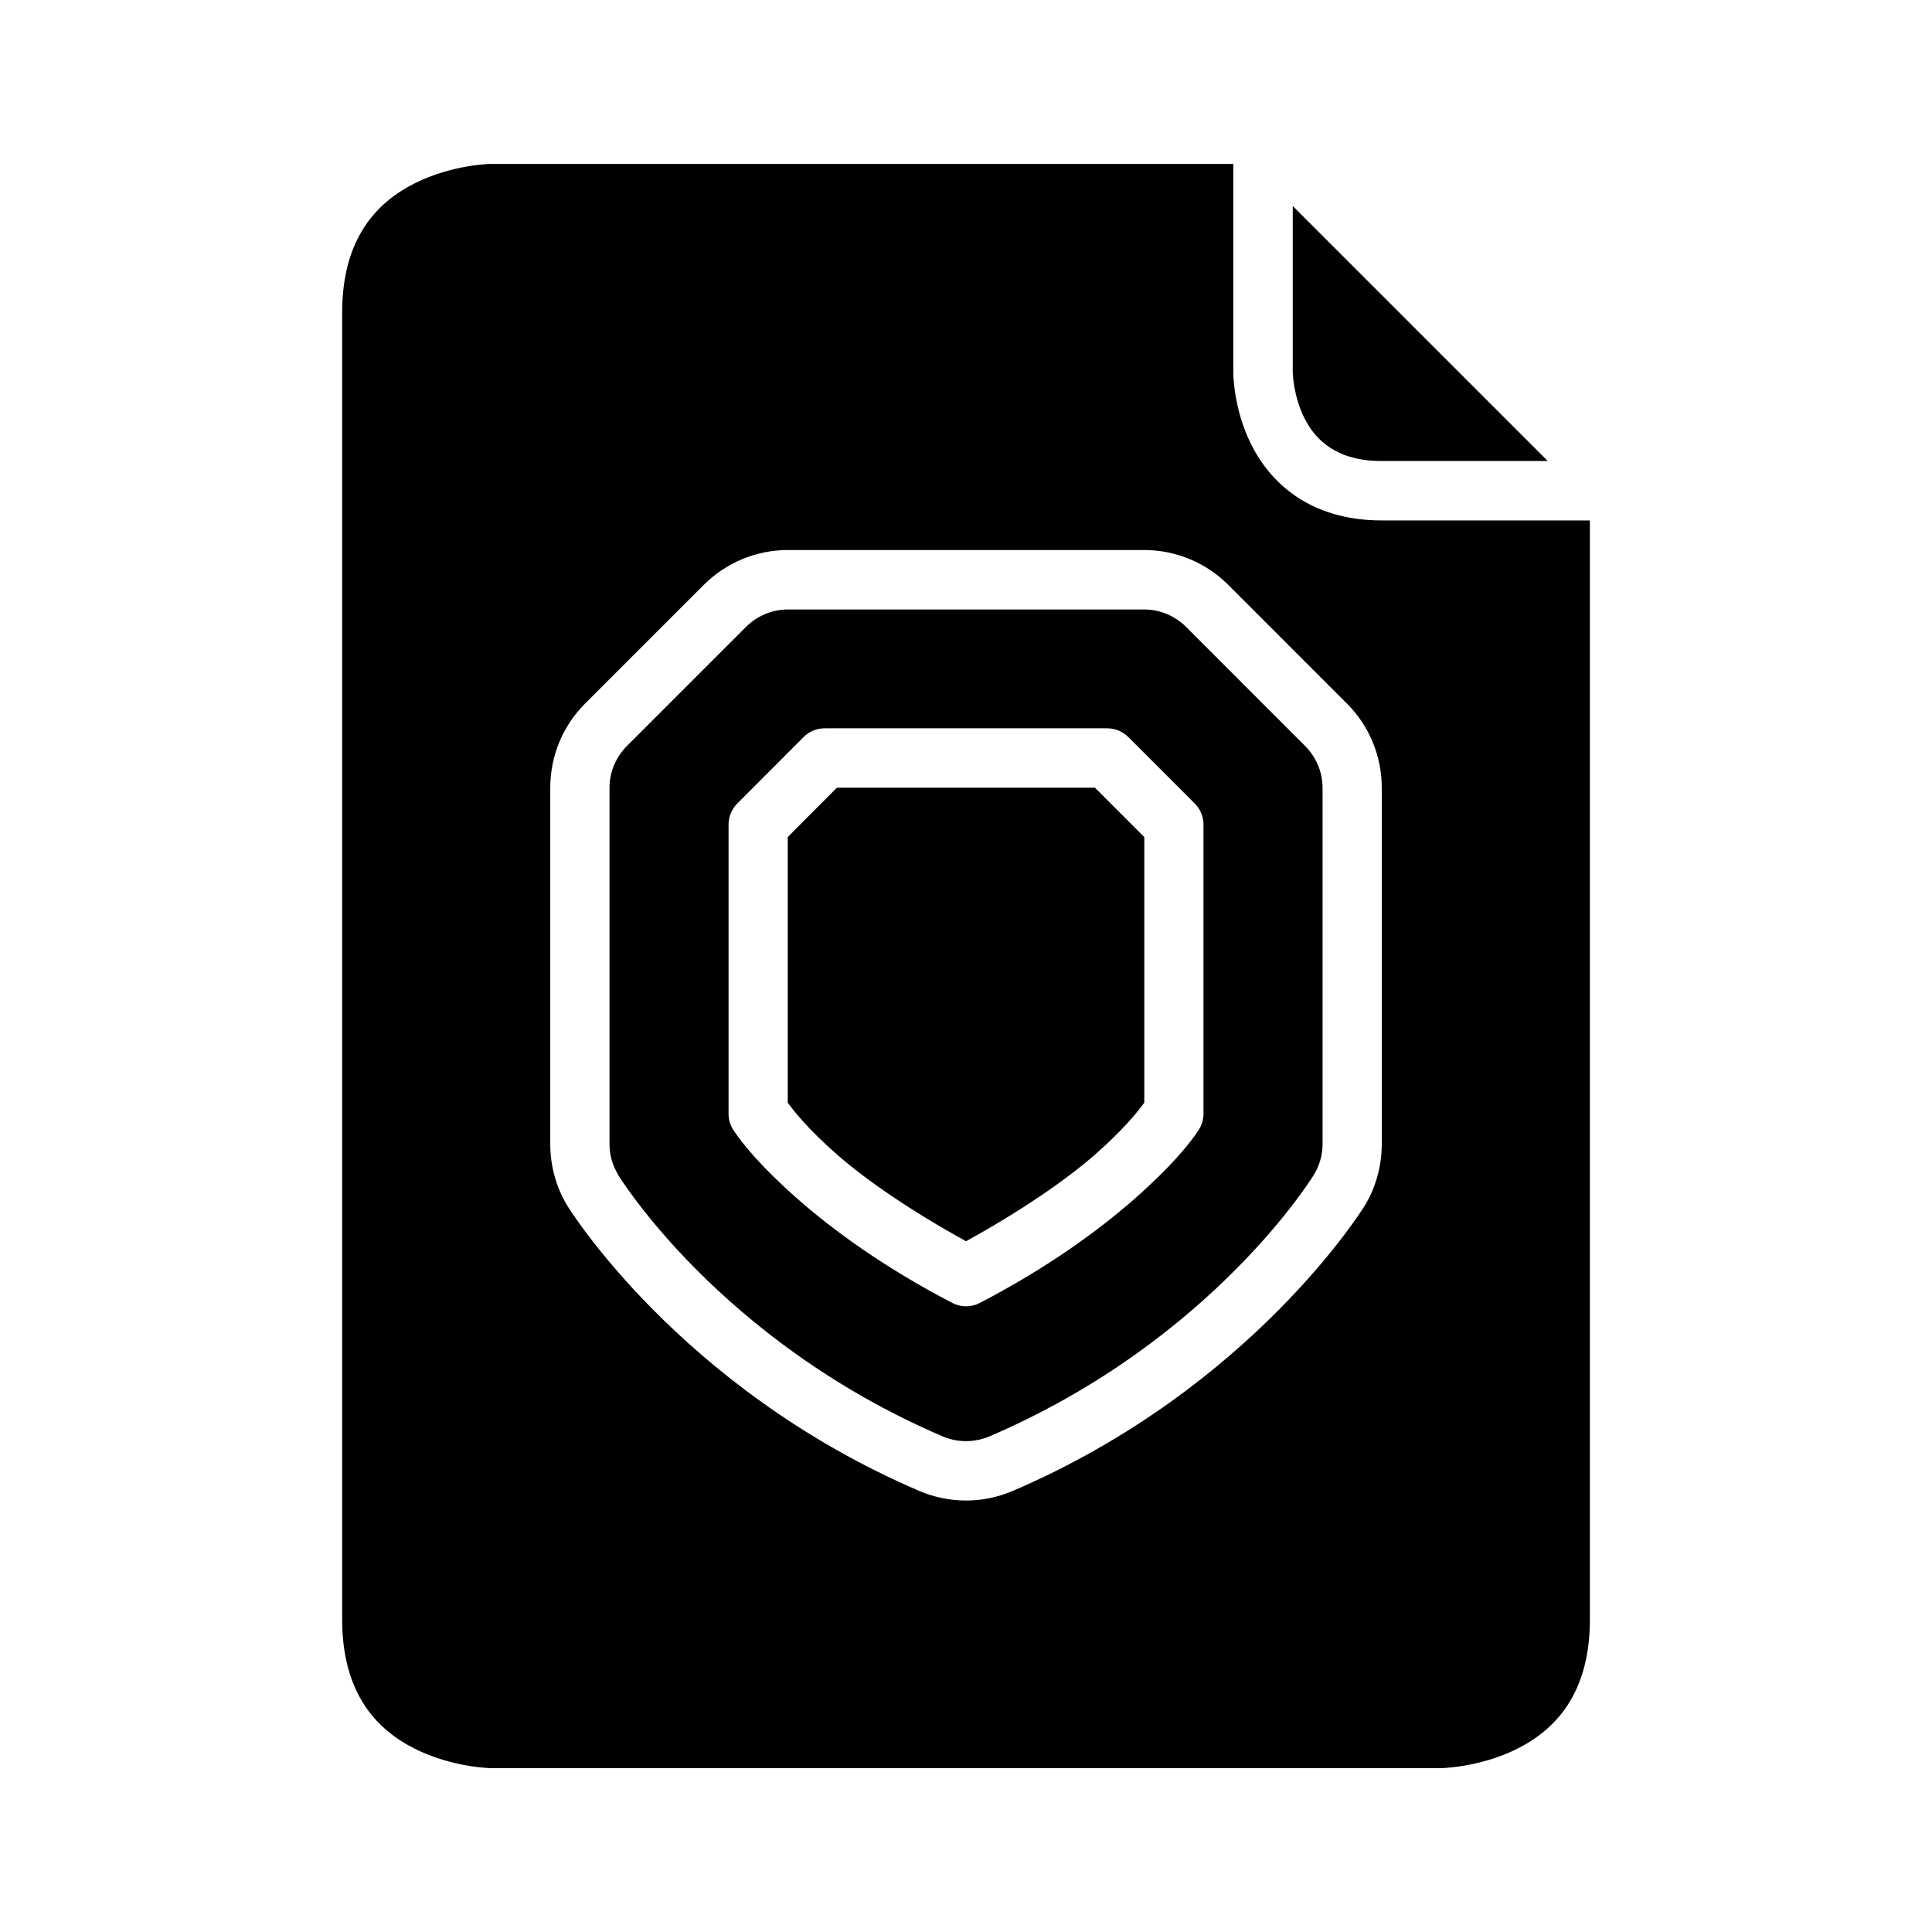
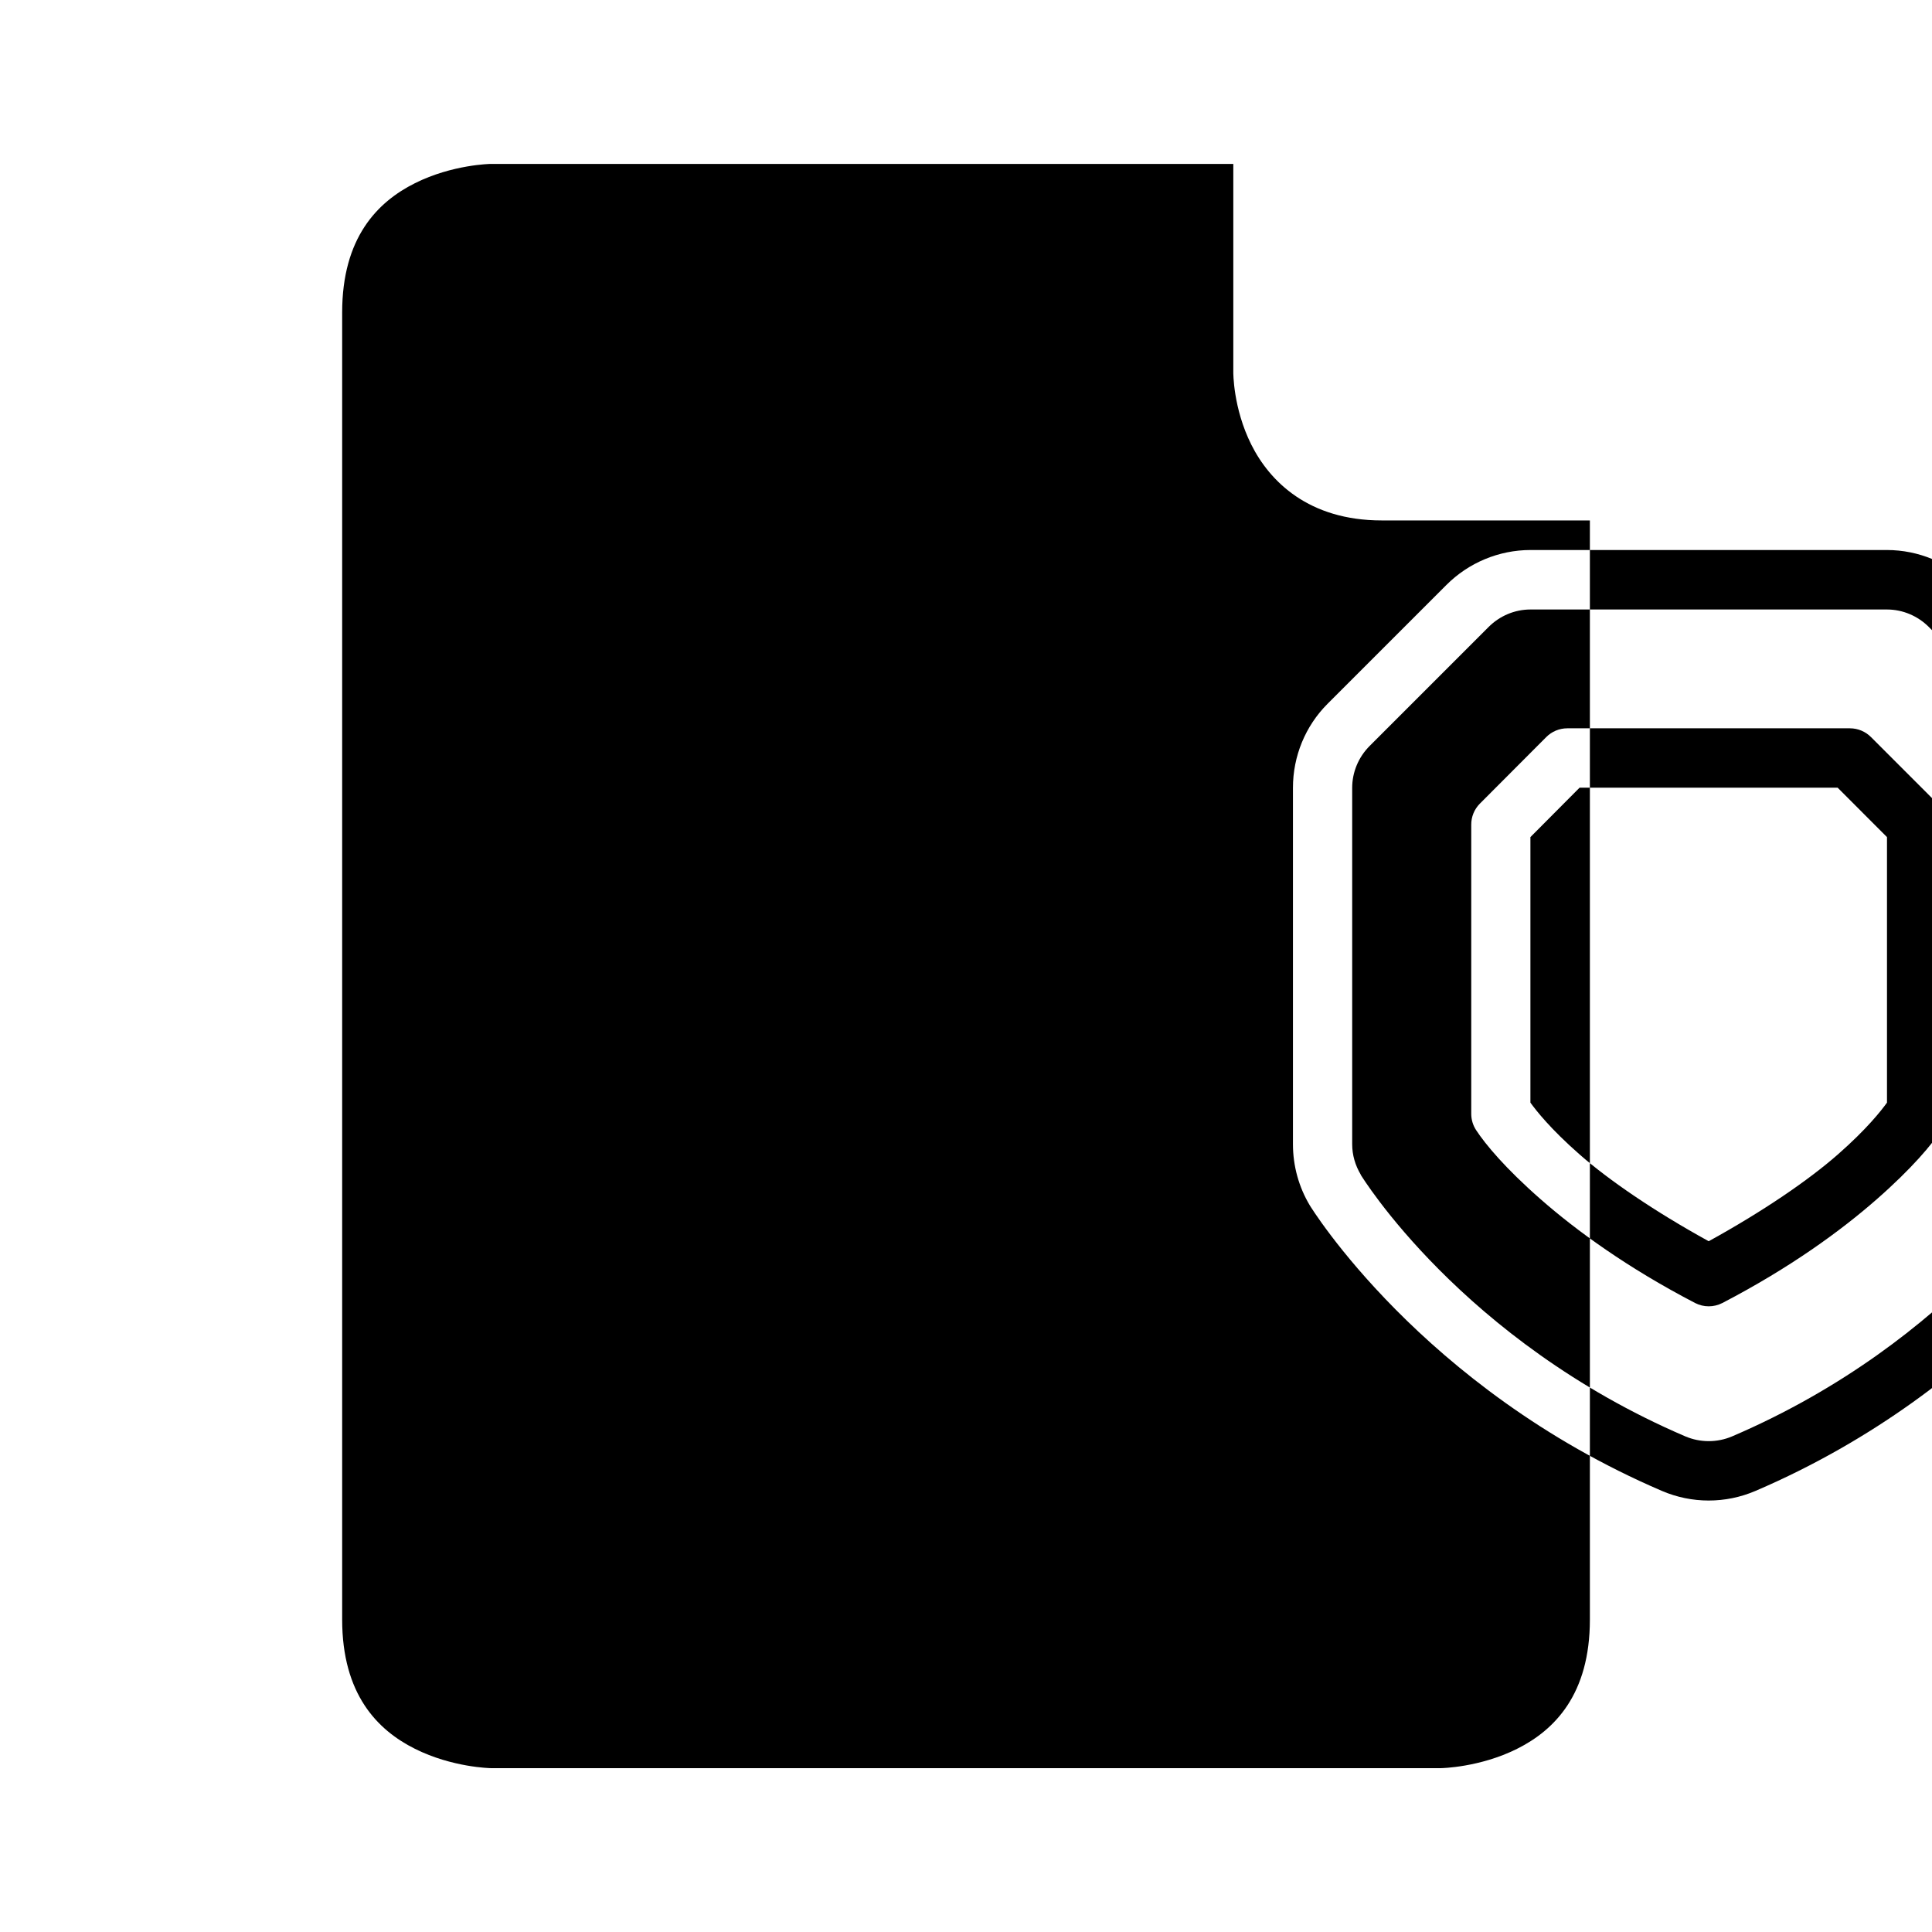
<svg xmlns="http://www.w3.org/2000/svg" fill="#000000" width="800px" height="800px" version="1.1" viewBox="144 144 512 512">
  <g>
-     <path d="m486.59 198.6 67.574 67.574h-43.988c-11.82 0-17.512-5.398-20.512-11.395-2.996-5.996-3.074-12.191-3.074-12.191z" />
-     <path d="m274.02 187.44s-10.117 0.141-20.051 5.106c-9.93 4.965-19.293 14.418-19.293 34.285v346.34c0 19.859 9.363 29.32 19.293 34.285 9.934 4.965 20.051 5.121 20.051 5.121h251.91s10.18-0.156 20.109-5.121 19.297-14.41 19.297-34.285v-291.25h-55.152c-19.371 0-29.703-10.344-34.578-20.094s-4.766-19.234-4.766-19.234v-55.152zm78.734 102.32h94.496c8.336 0.008 16.367 3.348 22.262 9.242l31.488 31.504c5.914 5.914 9.191 13.945 9.18 22.309v94.434c-0.004 5.703-1.535 11.316-4.473 16.207 0 0-29.48 48.297-93.328 75.66-7.914 3.387-16.84 3.387-24.754 0-63.848-27.363-93.324-75.66-93.324-75.66-2.938-4.891-4.473-10.504-4.477-16.207v-94.434c-0.012-8.363 3.266-16.395 9.18-22.309l31.504-31.504c5.894-5.894 13.91-9.234 22.246-9.242zm0 15.762c-4.172 0.004-8.133 1.691-11.086 4.644l-31.5 31.5c-2.961 2.961-4.652 6.961-4.644 11.148v94.434c0 2.836 0.809 5.578 2.258 8.012v0.059c0.039 0.062 26.715 43.914 86.008 69.328 3.965 1.695 8.477 1.695 12.441 0 59.336-25.43 85.992-69.371 85.992-69.371 1.449-2.438 2.273-5.191 2.273-8.027v-94.434c0.008-4.188-1.695-8.188-4.656-11.148l-31.488-31.5c-2.953-2.953-6.93-4.641-11.102-4.644zm9.766 31.488h74.906c2.094 0 4.102 0.836 5.582 2.32l17.664 17.668c1.465 1.484 2.277 3.492 2.262 5.578v76.602c-0.004 1.523-0.445 3.012-1.277 4.289-2.445 3.746-7.703 10.098-17.145 18.371-9.438 8.273-22.871 18.105-40.895 27.477-2.266 1.164-4.949 1.164-7.211 0-18.027-9.371-31.473-19.203-40.914-27.477-9.441-8.273-14.695-14.625-17.145-18.371-0.832-1.277-1.273-2.766-1.273-4.289v-76.602c-0.02-2.086 0.797-4.094 2.258-5.578l17.621-17.668c1.473-1.48 3.477-2.316 5.566-2.32zm3.258 15.742-13.023 13.086v70.371c1.504 2.082 5.312 6.965 13.086 13.777 7.711 6.758 19.68 14.98 34.164 22.953 14.48-7.973 26.465-16.195 34.176-22.953 7.773-6.812 11.566-11.695 13.07-13.777v-70.371l-13.07-13.086z" />
+     <path d="m274.02 187.44s-10.117 0.141-20.051 5.106c-9.93 4.965-19.293 14.418-19.293 34.285v346.34c0 19.859 9.363 29.32 19.293 34.285 9.934 4.965 20.051 5.121 20.051 5.121h251.91s10.18-0.156 20.109-5.121 19.297-14.41 19.297-34.285v-291.25h-55.152c-19.371 0-29.703-10.344-34.578-20.094s-4.766-19.234-4.766-19.234v-55.152m78.734 102.32h94.496c8.336 0.008 16.367 3.348 22.262 9.242l31.488 31.504c5.914 5.914 9.191 13.945 9.18 22.309v94.434c-0.004 5.703-1.535 11.316-4.473 16.207 0 0-29.48 48.297-93.328 75.66-7.914 3.387-16.84 3.387-24.754 0-63.848-27.363-93.324-75.66-93.324-75.66-2.938-4.891-4.473-10.504-4.477-16.207v-94.434c-0.012-8.363 3.266-16.395 9.18-22.309l31.504-31.504c5.894-5.894 13.91-9.234 22.246-9.242zm0 15.762c-4.172 0.004-8.133 1.691-11.086 4.644l-31.5 31.5c-2.961 2.961-4.652 6.961-4.644 11.148v94.434c0 2.836 0.809 5.578 2.258 8.012v0.059c0.039 0.062 26.715 43.914 86.008 69.328 3.965 1.695 8.477 1.695 12.441 0 59.336-25.43 85.992-69.371 85.992-69.371 1.449-2.438 2.273-5.191 2.273-8.027v-94.434c0.008-4.188-1.695-8.188-4.656-11.148l-31.488-31.5c-2.953-2.953-6.93-4.641-11.102-4.644zm9.766 31.488h74.906c2.094 0 4.102 0.836 5.582 2.32l17.664 17.668c1.465 1.484 2.277 3.492 2.262 5.578v76.602c-0.004 1.523-0.445 3.012-1.277 4.289-2.445 3.746-7.703 10.098-17.145 18.371-9.438 8.273-22.871 18.105-40.895 27.477-2.266 1.164-4.949 1.164-7.211 0-18.027-9.371-31.473-19.203-40.914-27.477-9.441-8.273-14.695-14.625-17.145-18.371-0.832-1.277-1.273-2.766-1.273-4.289v-76.602c-0.02-2.086 0.797-4.094 2.258-5.578l17.621-17.668c1.473-1.48 3.477-2.316 5.566-2.32zm3.258 15.742-13.023 13.086v70.371c1.504 2.082 5.312 6.965 13.086 13.777 7.711 6.758 19.68 14.98 34.164 22.953 14.48-7.973 26.465-16.195 34.176-22.953 7.773-6.812 11.566-11.695 13.07-13.777v-70.371l-13.07-13.086z" />
  </g>
</svg>